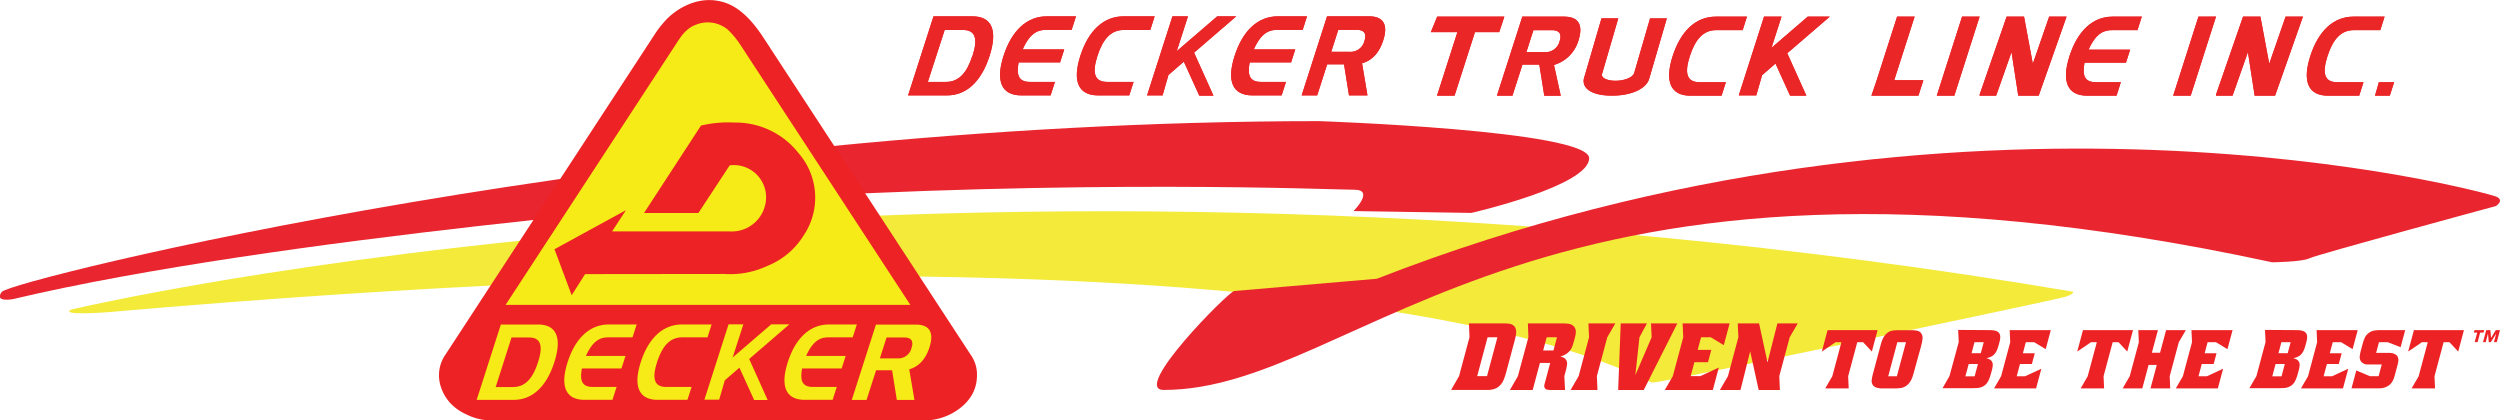
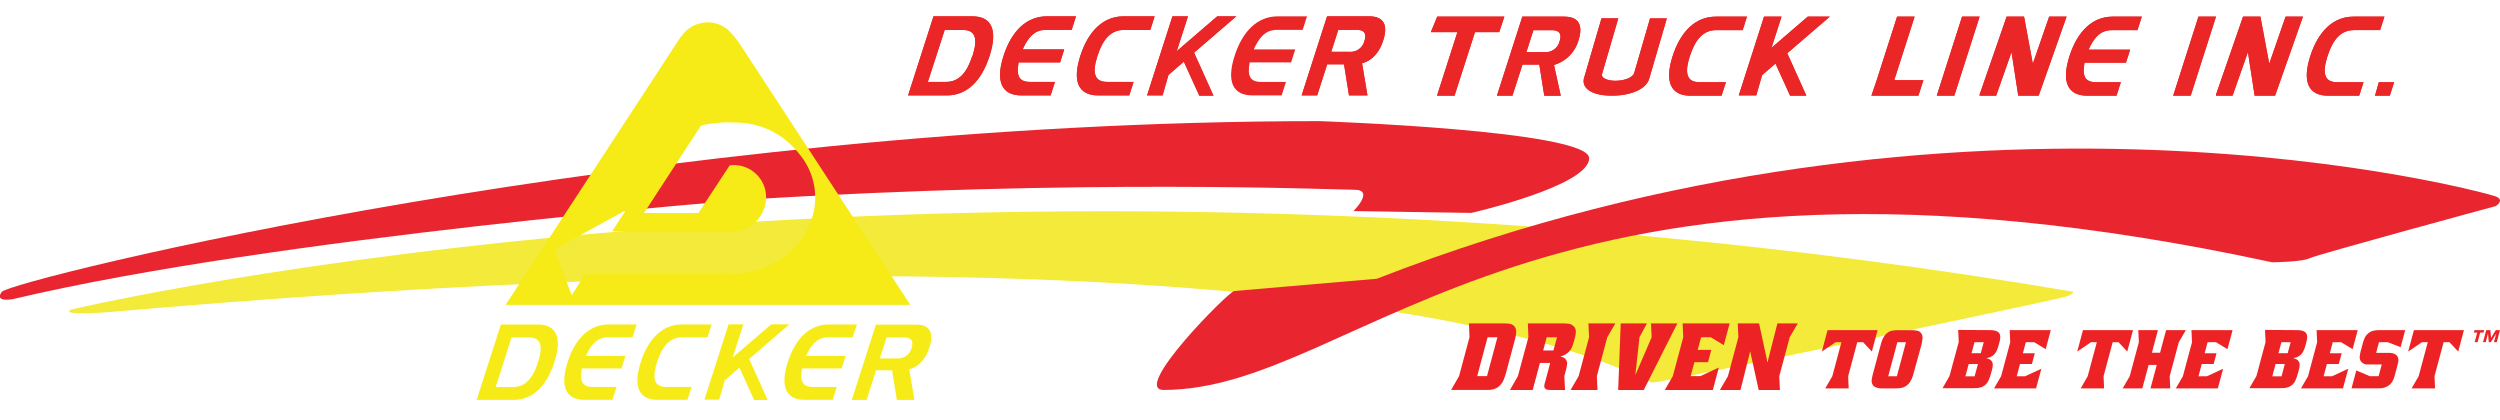
<svg xmlns="http://www.w3.org/2000/svg" id="Layer_1" data-name="Layer 1" viewBox="0 0 1082.09 181.94">
  <defs>
    <style>.cls-1{fill:#e9262f;}.cls-2{fill:#f3ea39;}.cls-3,.cls-4{fill:#eb2627;}.cls-3,.cls-6{fill-rule:evenodd;}.cls-5{fill:#ed2224;}.cls-6{fill:#f6eb16;}</style>
  </defs>
  <title>decker-logo</title>
  <path class="cls-1" d="M59.34,395.3c3.55-4.82,278.84-73.84,570.18-73.84,0,0,116.78,4,116.78,16.05s-51,23.68-51,23.68l-51-.8s9.23-9.23.4-9.23-117.44-4.82-263,4.28c0,0-204.53,16.18-317.69,43.07,0,0-8.32,1.6-4.76-3.21" transform="translate(-58.45 -269.03)" />
  <path class="cls-2" d="M89.11,403.06s378.29-90.43,866.65-7.76c0,0,.68,1.07-4.13,2.41s-172.9,36.91-177.88,36.91S656.81,356,105.43,404.13c0,0-21.2,1.67-16.32-1.07" transform="translate(-58.45 -269.03)" />
  <path class="cls-1" d="M592.6,395c-2.67.54-44.67,42.81-30.49,42.81,85.6,0,160.17-124.27,479.81-55.25,0,0,13-.13,16.18-1.74s80.66-22.6,80.66-22.6,4-2.54,0-4.15S909.63,290.16,654.4,389.68Z" transform="translate(-58.45 -269.03)" />
  <path class="cls-3" d="M519.1,290.4h-18c3.47-7.87,7.34-8.45,10.33-8.45H522.3l1.88-5.85H511.51c-8.56,0-15.15,6.12-18.69,17.11s-.85,17.11,7.71,17.11h12.66l1.88-5.84H504.25c-4.63,0-6-2.51-4.91-8.45h17.95Z" transform="translate(-58.45 -269.03)" />
  <path class="cls-3" d="M558.22,276.1H544.74c-8.56,0-15.16,6.12-18.69,17.11s-.86,17.11,7.71,17.11h13.47l1.88-5.84H537.6c-5.53,0-6.48-4-4.13-11.27S539.3,282,544.83,282h11.51Z" transform="translate(-58.45 -269.03)" />
  <polygon class="cls-3" points="505.75 32.45 512.41 26.69 519.1 41.42 525.23 41.42 516.84 22.79 535.09 7.07 526.86 7.07 509.33 22.14 514.2 7.07 507.48 7.07 496.49 41.29 503.21 41.29 505.75 32.45" />
-   <path class="cls-3" d="M619.09,290.4H601.15c3.47-7.87,7.34-8.45,10.33-8.45H622.3l1.87-5.85H611.52c-8.57,0-15.16,6.12-18.69,17.11s-.86,17.11,7.7,17.11h12.66l1.88-5.84H604.25c-4.63,0-6-2.51-4.9-8.45h17.94Z" transform="translate(-58.45 -269.03)" />
  <path class="cls-3" d="M479.34,276.1H462.5l-11,34.22h16.84c8.52,0,14.91-6.11,18.44-17.11s1.07-17.11-7.46-17.11m0,17.11c-2.34,7.31-5.83,11.27-11.36,11.27h-7.91L467.34,282h7.91c5.53,0,6.49,3.92,4.13,11.26" transform="translate(-58.45 -269.03)" />
  <path class="cls-3" d="M651,276.1H632.85l-11,34.22h6.73l4.32-13.45h7.29l2.15,13.45h8L648,296.42c1.76-.52,6.64-2.06,9.17-9.94,2.36-7.34-.44-10.38-6.13-10.38m-2,10.6a6.2,6.2,0,0,1-6.52,4.76h-7.87l3.05-9.51h7.87c2.83,0,4.65,1.1,3.47,4.75" transform="translate(-58.45 -269.03)" />
  <path class="cls-3" d="M814.59,276.23H801.11c-8.57,0-15.15,6.11-18.69,17.11s-.86,17.11,7.7,17.11H803.6l1.88-5.85H794c-5.54,0-6.48-4-4.13-11.26s5.82-11.26,11.36-11.26h11.51Z" transform="translate(-58.45 -269.03)" />
  <polygon class="cls-3" points="792 7.2 782.45 7.2 766.76 20.7 771.11 7.2 763.54 7.2 752.6 41.3 760.18 41.3 762.7 32.53 768.5 27.51 774.82 41.42 781.87 41.42 773.59 23.04 792 7.2" />
  <path class="cls-3" d="M980.46,290.53h-18c3.48-7.88,7.35-8.45,10.34-8.45h10.82l1.88-5.85H972.87c-8.56,0-15.15,6.11-18.68,17.11s-.87,17.11,7.7,17.11h12.67l1.87-5.85H965.61c-4.63,0-6-2.51-4.91-8.44h17.94Z" transform="translate(-58.45 -269.03)" />
  <path class="cls-3" d="M735.52,276.23H717.37l-11,34.22h6.72L717.43,297h7.29l2.15,13.46H734l-2.93-13.32a15.58,15.58,0,0,0,10.57-10.52c2.36-7.34-.44-10.38-6.13-10.38m-2,10.6a6.2,6.2,0,0,1-6.53,4.75h-7.86l3.05-9.5h7.87c2.82,0,4.64,1.1,3.47,4.75" transform="translate(-58.45 -269.03)" />
  <polygon class="cls-3" points="622.08 7.2 619.32 13.9 630.82 13.9 621.99 41.42 629.58 41.42 638.42 13.9 648.92 13.9 651.14 7.2 622.08 7.2" />
  <polygon class="cls-3" points="849.25 7.2 838.3 41.42 845.9 41.42 856.85 7.2 849.25 7.2" />
  <polygon class="cls-3" points="830.36 41.42 832.51 34.72 819.89 34.72 828.72 7.2 821.13 7.2 812.3 34.72 810.01 41.42 830.36 41.42" />
  <path class="cls-4" d="M772.65,277l-6.84,23.55c-.65,2.21-4.66,3.43-8.1,3.44-2.69,0-4.91-.71-5.64-1.77a1.39,1.39,0,0,1-.17-1.26l7-24h-7.27l-7.51,25.72a4.59,4.59,0,0,0,.57,4c1.62,2.34,5.74,3.73,11,3.73h1c6.48,0,14.13-2.29,15.6-7.33L779.91,277Z" transform="translate(-58.45 -269.03)" />
  <polygon class="cls-3" points="886.95 7.2 879.88 27.59 876.08 7.2 868.54 7.2 856.85 40.94 856.85 41.42 864 41.42 870.66 22.55 873.57 41.42 875.25 41.42 882.09 41.42 882.41 41.42 894.49 7.2 886.95 7.2" />
  <path class="cls-3" d="M1090.58,276.23H1077.1c-8.56,0-15.16,6.12-18.69,17.11s-.86,17.11,7.7,17.11h13.48l1.88-5.84H1070c-5.53,0-6.47-4-4.13-11.27s5.82-11.26,11.36-11.26h11.5Z" transform="translate(-58.45 -269.03)" />
  <polygon class="cls-3" points="951.57 7.2 940.63 41.42 948.21 41.42 959.17 7.2 951.57 7.2" />
  <polygon class="cls-3" points="989.28 7.2 982.21 27.59 978.39 7.2 970.87 7.2 959.17 40.95 959.17 41.42 966.33 41.42 972.98 22.55 975.89 41.42 977.57 41.42 984.41 41.42 984.73 41.42 996.8 7.2 989.28 7.2" />
  <polygon class="cls-3" points="1027.98 41.42 1034.39 41.42 1036.27 35.58 1029.66 35.58 1027.98 41.42" />
-   <path class="cls-5" d="M457.87,451a25.28,25.28,0,0,0,15.7-5c5-3.66,7.69-8.56,7.75-14.33a14.79,14.79,0,0,0-2.8-9.2L388.86,285.27c-8.81-13.48-16.17-15.71-22.21-16.18l-.68,0c-5.32-.24-12.46,2-18.56,7.83a47.14,47.14,0,0,0-4.94,6L251.3,422.45a15.74,15.74,0,0,0-2,14.09c1.8,5.47,5.67,9.54,11.44,12.06A23.94,23.94,0,0,0,271.94,451Z" transform="translate(-58.45 -269.03)" />
  <path class="cls-6" d="M277.28,401h175.2l-73.72-112.8a37.44,37.44,0,0,0-5.35-6.39,13.59,13.59,0,0,0-13.94-2c-3.83,1.49-6,4.53-8,7.65Zm83.46-39.77H337.2l24.65-37.84a50.62,50.62,0,0,1,14.52-1.31,34.59,34.59,0,0,1,27.74,13.25,29.32,29.32,0,0,1,2.09,35.76,32.65,32.65,0,0,1-15.53,13,38,38,0,0,1-18.74,3.52l-60.24.07-5.79,9.14-7.45-19.91L329.38,360l-6,9.2,51.11,0a14.83,14.83,0,0,0,15.18-11.56,13.94,13.94,0,0,0-14.75-17.1l-.63.06Zm-31.57,61.87H312.06c3.31-7.5,7-8.05,9.85-8.05h10.31l1.79-5.57H321.94c-8.16,0-14.44,5.82-17.8,16.3s-.83,16.31,7.34,16.31h12.06l1.79-5.58H315c-4.41,0-5.75-2.39-4.68-8h17.11Zm37.28-13.62H353.61c-8.17,0-14.45,5.82-17.81,16.3s-.82,16.31,7.34,16.31H356l1.79-5.58h-11c-5.27,0-6.17-3.77-3.93-10.73s5.55-10.73,10.82-10.73h11Zm5.71,24.18,6.34-5.49,6.37,14h5.85l-8-17.75,17.39-15h-7.85l-16.7,14.36,4.64-14.36H373.8l-10.46,32.61h6.4Zm52.31-10.56h-17.1c3.3-7.5,7-8.05,9.84-8.05h10.31l1.79-5.57H417.24c-8.16,0-14.44,5.82-17.8,16.3s-.83,16.31,7.34,16.31h12.06l1.79-5.58H410.32c-4.41,0-5.75-2.39-4.68-8h17.11Zm-159.7,19h16.05c8.12,0,14.21-5.83,17.57-16.31s1-16.3-7.1-16.3H275.24Zm15.08-27h7.54c5.27,0,6.18,3.73,3.93,10.73s-5.55,10.73-10.82,10.73H273ZM444.58,429.3l2.05,12.83h7.62L452,428.88c1.68-.5,6.33-2,8.74-9.47,2.25-7-.42-9.89-5.85-9.89h-17.3l-10.46,32.61h6.4l4.12-12.83Zm-2.39-14.21h7.5c2.69,0,4.43,1.05,3.31,4.53a5.92,5.92,0,0,1-6.22,4.53h-7.5Z" transform="translate(-58.45 -269.03)" />
  <path class="cls-3" d="M519.1,290.4h-18c3.47-7.87,7.34-8.45,10.33-8.45H522.3l1.88-5.85H511.51c-8.56,0-15.15,6.12-18.69,17.11s-.85,17.11,7.71,17.11h12.66l1.88-5.84H504.25c-4.63,0-6-2.51-4.91-8.45h17.95Z" transform="translate(-58.45 -269.03)" />
  <path class="cls-3" d="M558.22,276.1H544.74c-8.56,0-15.16,6.12-18.69,17.11s-.86,17.11,7.71,17.11h13.47l1.88-5.84H537.6c-5.53,0-6.48-4-4.13-11.27S539.3,282,544.83,282h11.51Z" transform="translate(-58.45 -269.03)" />
  <polygon class="cls-3" points="505.75 32.45 512.41 26.69 519.1 41.42 525.23 41.42 516.84 22.79 535.09 7.07 526.86 7.07 509.33 22.14 514.2 7.07 507.48 7.07 496.49 41.29 503.21 41.29 505.75 32.45" />
  <path class="cls-3" d="M619.09,290.4H601.15c3.47-7.87,7.34-8.45,10.33-8.45H622.3l1.87-5.85H611.52c-8.57,0-15.16,6.12-18.69,17.11s-.86,17.11,7.7,17.11h12.66l1.88-5.84H604.25c-4.63,0-6-2.51-4.9-8.45h17.94Z" transform="translate(-58.45 -269.03)" />
  <path class="cls-3" d="M479.34,276.1H462.5l-11,34.22h16.84c8.52,0,14.91-6.11,18.44-17.11s1.07-17.11-7.46-17.11m0,17.11c-2.34,7.31-5.83,11.27-11.36,11.27h-7.91L467.34,282h7.91c5.53,0,6.49,3.92,4.13,11.26" transform="translate(-58.45 -269.03)" />
  <path class="cls-3" d="M651,276.1H632.85l-11,34.22h6.73l4.32-13.45h7.29l2.15,13.45h8L648,296.42c1.76-.52,6.64-2.06,9.17-9.94,2.36-7.34-.44-10.38-6.13-10.38m-2,10.6a6.2,6.2,0,0,1-6.52,4.76h-7.87l3.05-9.51h7.87c2.83,0,4.65,1.1,3.47,4.75" transform="translate(-58.45 -269.03)" />
  <path class="cls-3" d="M814.59,276.23H801.11c-8.57,0-15.15,6.11-18.69,17.11s-.86,17.11,7.7,17.11H803.6l1.88-5.85H794c-5.54,0-6.48-4-4.13-11.26s5.82-11.26,11.36-11.26h11.51Z" transform="translate(-58.45 -269.03)" />
  <polygon class="cls-3" points="792 7.2 782.45 7.2 766.76 20.7 771.11 7.2 763.54 7.2 752.6 41.3 760.18 41.3 762.7 32.53 768.5 27.51 774.82 41.42 781.87 41.42 773.59 23.04 792 7.2" />
  <path class="cls-3" d="M980.46,290.53h-18c3.48-7.88,7.35-8.45,10.34-8.45h10.82l1.88-5.85H972.87c-8.56,0-15.15,6.11-18.68,17.11s-.87,17.11,7.7,17.11h12.67l1.87-5.85H965.61c-4.63,0-6-2.51-4.91-8.44h17.94Z" transform="translate(-58.45 -269.03)" />
  <path class="cls-3" d="M735.52,276.23H717.37l-11,34.22h6.72L717.43,297h7.29l2.15,13.46H734l-2.93-13.32a15.58,15.58,0,0,0,10.57-10.52c2.36-7.34-.44-10.38-6.13-10.38m-2,10.6a6.2,6.2,0,0,1-6.53,4.75h-7.86l3.05-9.5h7.87c2.82,0,4.64,1.1,3.47,4.75" transform="translate(-58.45 -269.03)" />
  <polygon class="cls-3" points="622.08 7.2 619.32 13.9 630.82 13.9 621.99 41.42 629.58 41.42 638.42 13.9 648.92 13.9 651.14 7.2 622.08 7.2" />
  <polygon class="cls-3" points="849.25 7.2 838.3 41.42 845.9 41.42 856.85 7.2 849.25 7.2" />
  <polygon class="cls-3" points="830.36 41.42 832.51 34.72 819.89 34.72 828.72 7.2 821.13 7.2 812.3 34.72 810.01 41.42 830.36 41.42" />
  <path class="cls-4" d="M772.65,277l-6.84,23.55c-.65,2.21-4.66,3.43-8.1,3.44-2.69,0-4.91-.71-5.64-1.77a1.39,1.39,0,0,1-.17-1.26l7-24h-7.27l-7.51,25.72a4.59,4.59,0,0,0,.57,4c1.62,2.34,5.74,3.73,11,3.73h1c6.48,0,14.13-2.29,15.6-7.33L779.91,277Z" transform="translate(-58.45 -269.03)" />
  <polygon class="cls-3" points="886.95 7.2 879.88 27.59 876.08 7.2 868.54 7.2 856.85 40.94 856.85 41.42 864 41.42 870.66 22.55 873.57 41.42 875.25 41.42 882.09 41.42 882.41 41.42 894.49 7.2 886.95 7.2" />
-   <path class="cls-3" d="M1090.58,276.23H1077.1c-8.56,0-15.16,6.12-18.69,17.11s-.86,17.11,7.7,17.11h13.48l1.88-5.84H1070c-5.53,0-6.47-4-4.13-11.27s5.82-11.26,11.36-11.26h11.5Z" transform="translate(-58.45 -269.03)" />
+   <path class="cls-3" d="M1090.58,276.23H1077.1c-8.56,0-15.16,6.12-18.69,17.11s-.86,17.11,7.7,17.11h13.48l1.88-5.84H1070c-5.53,0-6.47-4-4.13-11.27s5.82-11.26,11.36-11.26Z" transform="translate(-58.45 -269.03)" />
  <polygon class="cls-3" points="951.57 7.2 940.63 41.42 948.21 41.42 959.17 7.2 951.57 7.2" />
  <polygon class="cls-3" points="989.28 7.2 982.21 27.59 978.39 7.2 970.87 7.2 959.17 40.95 959.17 41.42 966.33 41.42 972.98 22.55 975.89 41.42 977.57 41.42 984.41 41.42 984.73 41.42 996.8 7.2 989.28 7.2" />
  <polygon class="cls-3" points="1027.98 41.42 1034.39 41.42 1036.27 35.58 1029.66 35.58 1027.98 41.42" />
  <path class="cls-5" d="M708.9,409a24.88,24.88,0,0,1,2.69.14,3.56,3.56,0,0,1,2.29,1.08,3.12,3.12,0,0,1,.68,1.33,4.9,4.9,0,0,1,.13,1.59,12.68,12.68,0,0,1-.25,1.7c-.13.57-.26,1.13-.41,1.67L710.42,430a30.31,30.31,0,0,1-1,3.11,8,8,0,0,1-1.85,2.86,5.38,5.38,0,0,1-1.49,1.06,7.19,7.19,0,0,1-1.55.55,9.68,9.68,0,0,1-1.59.23c-.54,0-1.07,0-1.59,0H686.54l3.45-6L694.5,415l-.23-6Zm-6.56,6-4.51,16.83h4.25L706.59,415Z" transform="translate(-58.45 -269.03)" />
  <path class="cls-5" d="M734.84,409a17.16,17.16,0,0,1,2.7.21,3.6,3.6,0,0,1,2.16,1.14,3,3,0,0,1,.66,1.15,4.17,4.17,0,0,1,.17,1.28,9.07,9.07,0,0,1-.18,1.41c-.1.49-.22,1-.35,1.47-.26,1-.51,1.83-.76,2.62a8.36,8.36,0,0,1-1,2.14,6.86,6.86,0,0,1-1.7,1.7,8.91,8.91,0,0,1-2.68,1.22.9.9,0,0,0,.28.11.92.92,0,0,1,.25.06,6.78,6.78,0,0,1,.87.32,2.34,2.34,0,0,1,1,.94,2.73,2.73,0,0,1,.48,1.86,17.59,17.59,0,0,1-.36,2.11l-.83,3.1.31,6h-5.43a13.62,13.62,0,0,1-2.2-.13,1.47,1.47,0,0,1-1.1-.69,1.31,1.31,0,0,1-.27-.8,5.31,5.31,0,0,1,.24-1.37l2.34-8.74h-4.45l-3.14,11.73H712l3.45-6L720,415l-.23-6Zm-8.46,11.73h4.46l1.53-5.72h-4.45Z" transform="translate(-58.45 -269.03)" />
  <polygon class="cls-5" points="699.18 139.97 695.69 145.97 691.18 162.8 691.45 168.81 679.81 168.81 683.29 162.8 687.8 145.97 687.53 139.97 699.18 139.97" />
  <polygon class="cls-5" points="712.86 139.97 709.62 145.97 707.84 162.35 714.89 145.97 714.62 139.97 726.02 139.97 711.47 168.81 700.4 168.81 701.51 139.97 712.86 139.97" />
  <polygon class="cls-5" points="748.65 139.97 746.12 149.4 740.46 145.97 736.29 145.97 734.83 151.44 740.71 151.44 739.29 156.76 733.4 156.76 731.78 162.8 735.95 162.8 743.97 159.08 741.37 168.81 720.58 168.81 724.06 162.8 728.57 145.97 728.3 139.97 748.65 139.97" />
  <polygon class="cls-5" points="774.65 145.97 770.14 162.8 770.41 168.81 761.22 168.81 757.54 152.06 753.34 168.81 744.43 168.81 747.92 162.8 752.43 145.97 752.16 139.97 761.39 139.97 765.04 156.84 769.32 139.97 778.14 139.97 774.65 145.97" />
  <polygon class="cls-5" points="810.21 152.17 806.43 148.13 803.89 148.13 799.95 162.85 800.18 168.1 790.04 168.1 793.09 162.85 797.03 148.13 794.49 148.13 788.55 152.17 791.04 142.88 812.69 142.88 810.21 152.17" />
  <path class="cls-5" d="M887,429.59c-.15.55-.31,1.13-.49,1.74a13.11,13.11,0,0,1-.65,1.78,8.94,8.94,0,0,1-1,1.66,5.42,5.42,0,0,1-1.49,1.36A5.57,5.57,0,0,1,881,437a19.72,19.72,0,0,1-2.36.14h-4.61l-1.42,0a8.35,8.35,0,0,1-1.43-.2,5,5,0,0,1-1.26-.48,2.41,2.41,0,0,1-.92-.9,3.22,3.22,0,0,1-.4-2.1,23.63,23.63,0,0,1,.45-2.36l3.31-12.36c.12-.46.26-.93.4-1.41a11.59,11.59,0,0,1,.52-1.43,10.55,10.55,0,0,1,.74-1.36,5.54,5.54,0,0,1,1.08-1.2,4.82,4.82,0,0,1,2.5-1.21,18.9,18.9,0,0,1,2.59-.18h5c.74,0,1.38,0,1.91.07a7.88,7.88,0,0,1,1.39.23,2.61,2.61,0,0,1,1,.47,2.67,2.67,0,0,1,.65.76,3.22,3.22,0,0,1,.38,1,3.78,3.78,0,0,1,.06,1.19,13,13,0,0,1-.24,1.54c-.11.57-.27,1.23-.47,2Zm-7.32-12.43-3.94,14.72h3.75l3.94-14.72Z" transform="translate(-58.45 -269.03)" />
  <path class="cls-5" d="M918.53,411.91h1.31c.48,0,.94.05,1.4.11a5.75,5.75,0,0,1,1.3.31,2.57,2.57,0,0,1,1,.64,2.2,2.2,0,0,1,.57,1,3.94,3.94,0,0,1,.11,1.25,7.45,7.45,0,0,1-.2,1.36c-.11.46-.22.89-.33,1.3s-.2.7-.31,1.09-.26.79-.41,1.2a11.41,11.41,0,0,1-.55,1.18,4.81,4.81,0,0,1-.76,1,3.74,3.74,0,0,1-1,.84,8.28,8.28,0,0,1-1,.48,4.41,4.41,0,0,1-.88.25l-.54.11a10.49,10.49,0,0,1,1.42.57,2.6,2.6,0,0,1,1,1,2.74,2.74,0,0,1,.34,1.46,11,11,0,0,1-.45,2.43l-.12.45c-.08.27-.17.6-.28,1s-.24.79-.38,1.22a10,10,0,0,1-.46,1.18,6.08,6.08,0,0,1-1.41,2.14,5.58,5.58,0,0,1-1.82,1.11,7.25,7.25,0,0,1-2.09.41c-.74,0-1.48.05-2.22.05H899.26l3-5.25,4-14.72-.24-5.25Zm-6.72,10h4l1.27-4.75h-4Zm-2.67,10h4l1.43-5.32h-4Z" transform="translate(-58.45 -269.03)" />
  <polygon class="cls-5" points="887.66 142.88 885.45 151.13 880.5 148.13 876.85 148.13 875.57 152.92 880.72 152.92 879.47 157.56 874.32 157.56 872.91 162.85 876.55 162.85 883.57 159.6 881.29 168.1 863.1 168.1 866.15 162.85 870.1 148.13 869.86 142.88 887.66 142.88" />
  <polygon class="cls-5" points="920.75 152.17 916.98 148.13 914.44 148.13 910.5 162.85 910.73 168.1 900.59 168.1 903.63 162.85 907.58 148.13 905.04 148.13 899.1 152.17 901.59 142.88 923.24 142.88 920.75 152.17" />
  <polygon class="cls-5" points="934.03 142.88 931.41 152.67 934.95 152.67 937.57 142.88 946.11 142.88 943.06 148.13 939.12 162.85 939.35 168.1 930.81 168.1 933.53 157.96 929.99 157.96 927.27 168.1 918.77 168.1 921.82 162.85 925.77 148.13 925.53 142.88 934.03 142.88" />
  <polygon class="cls-5" points="966.34 142.88 964.12 151.13 959.17 148.13 955.53 148.13 954.25 152.92 959.39 152.92 958.15 157.56 953 157.56 951.59 162.85 955.23 162.85 962.25 159.6 959.97 168.1 941.78 168.1 944.83 162.85 948.78 148.13 948.54 142.88 966.34 142.88" />
  <path class="cls-5" d="M1051.37,411.91h1.32c.47,0,.94.05,1.4.11a5.8,5.8,0,0,1,1.29.31,2.54,2.54,0,0,1,1,.64,2.1,2.1,0,0,1,.56,1,4.25,4.25,0,0,1,.12,1.25,8.48,8.48,0,0,1-.21,1.36c-.11.46-.22.89-.33,1.3s-.19.7-.31,1.09-.25.79-.41,1.2a11.41,11.41,0,0,1-.55,1.18,4.81,4.81,0,0,1-.76,1,3.74,3.74,0,0,1-1,.84,7.65,7.65,0,0,1-1,.48,4.52,4.52,0,0,1-.87.25l-.55.11a10,10,0,0,1,1.42.57,2.54,2.54,0,0,1,1,1,2.65,2.65,0,0,1,.34,1.46,11,11,0,0,1-.45,2.43l-.12.45c-.07.27-.17.6-.28,1s-.24.79-.38,1.22a10,10,0,0,1-.46,1.18,6,6,0,0,1-1.41,2.14,5.48,5.48,0,0,1-1.82,1.11,7.18,7.18,0,0,1-2.09.41c-.74,0-1.48.05-2.21.05h-12.54l3.05-5.25,3.94-14.72-.23-5.25Zm-6.72,10h4l1.27-4.75h-4Zm-2.67,10h4l1.42-5.32h-4Z" transform="translate(-58.45 -269.03)" />
  <polygon class="cls-5" points="1020.5 142.88 1018.29 151.13 1013.34 148.13 1009.7 148.13 1008.41 152.92 1013.56 152.92 1012.31 157.56 1007.17 157.56 1005.75 162.85 1009.4 162.85 1016.41 159.6 1014.13 168.1 995.95 168.1 999 162.85 1002.94 148.13 1002.71 142.88 1020.5 142.88" />
  <path class="cls-5" d="M1097.52,419.3l-5.54-2.14h-3.82l-1.24,4.61h5.22c.22,0,.42,0,.63,0a6.28,6.28,0,0,1,.7.06,4.43,4.43,0,0,1,2.14.84,2.09,2.09,0,0,1,.76,1.14,3,3,0,0,1,.15,1.64,16.84,16.84,0,0,1-.38,1.76l-1.09,4.07c-.11.43-.24.86-.38,1.3a8.81,8.81,0,0,1-.57,1.31,5.78,5.78,0,0,1-1.75,2,6.8,6.8,0,0,1-3.7,1.21h-12.38l2.07-7.72,5.87,2.47H1088l1.36-5.07h-5l-.53,0-.53,0c-.15,0-.35,0-.63,0a3.57,3.57,0,0,1-.88-.25,3.9,3.9,0,0,1-.91-.54,2.6,2.6,0,0,1-.75-.95,3.15,3.15,0,0,1-.3-1.75c.08-.59.18-1.24.32-1.93l1.12-4.18a20.63,20.63,0,0,1,.76-2,5.07,5.07,0,0,1,1.34-1.72,5.19,5.19,0,0,1,2.49-1.3,13.61,13.61,0,0,1,2.53-.23h11.11Z" transform="translate(-58.45 -269.03)" />
  <polygon class="cls-5" points="1064 152.17 1060.22 148.13 1057.68 148.13 1053.74 162.85 1053.97 168.1 1043.83 168.1 1046.88 162.85 1050.82 148.13 1048.28 148.13 1042.34 152.17 1044.83 142.88 1066.48 142.88 1064 152.17" />
  <polygon class="cls-5" points="1073.5 143.95 1072.39 148.09 1071.13 148.09 1072.24 143.95 1070.77 143.95 1071.06 142.88 1075.26 142.88 1074.97 143.95 1073.5 143.95" />
  <polygon class="cls-5" points="1079.46 148.09 1080.47 144.4 1080.45 144.4 1078.11 148.09 1077.23 148.09 1076.9 144.4 1076.88 144.4 1075.92 148.09 1074.73 148.09 1076.13 142.88 1077.92 142.88 1078.21 146.22 1078.24 146.22 1080.27 142.88 1082.09 142.88 1080.69 148.09 1079.46 148.09" />
</svg>